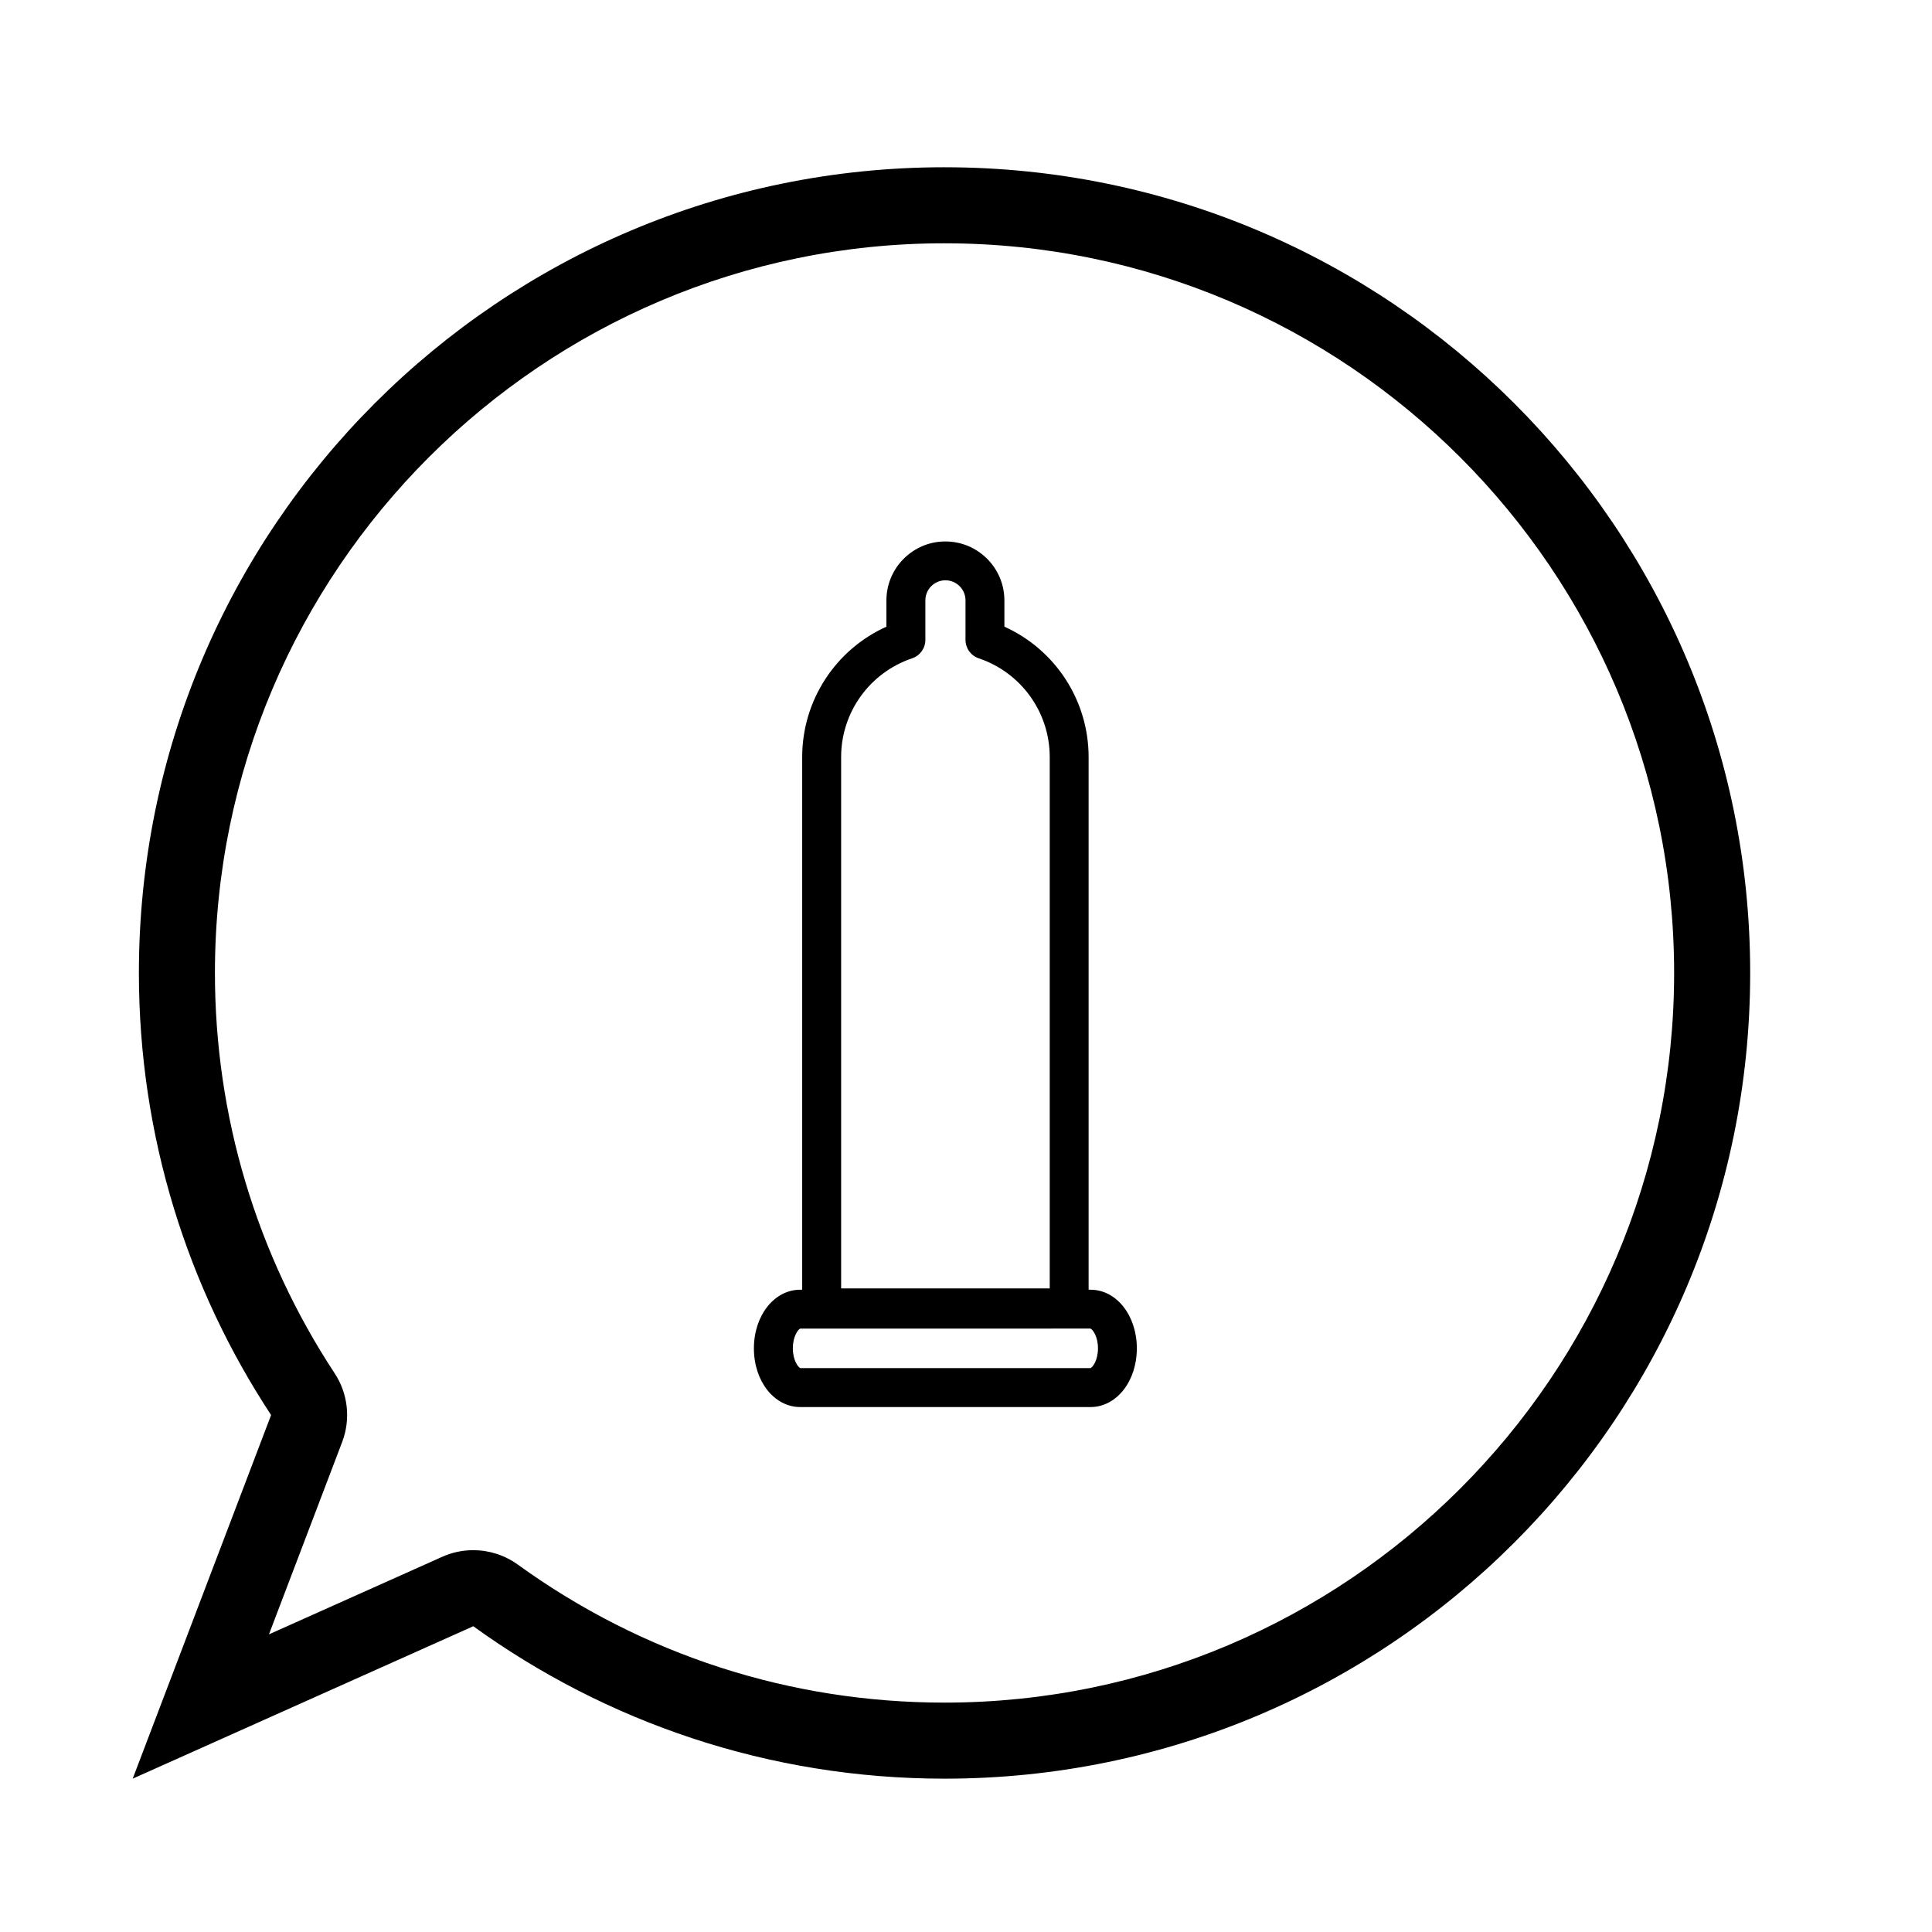
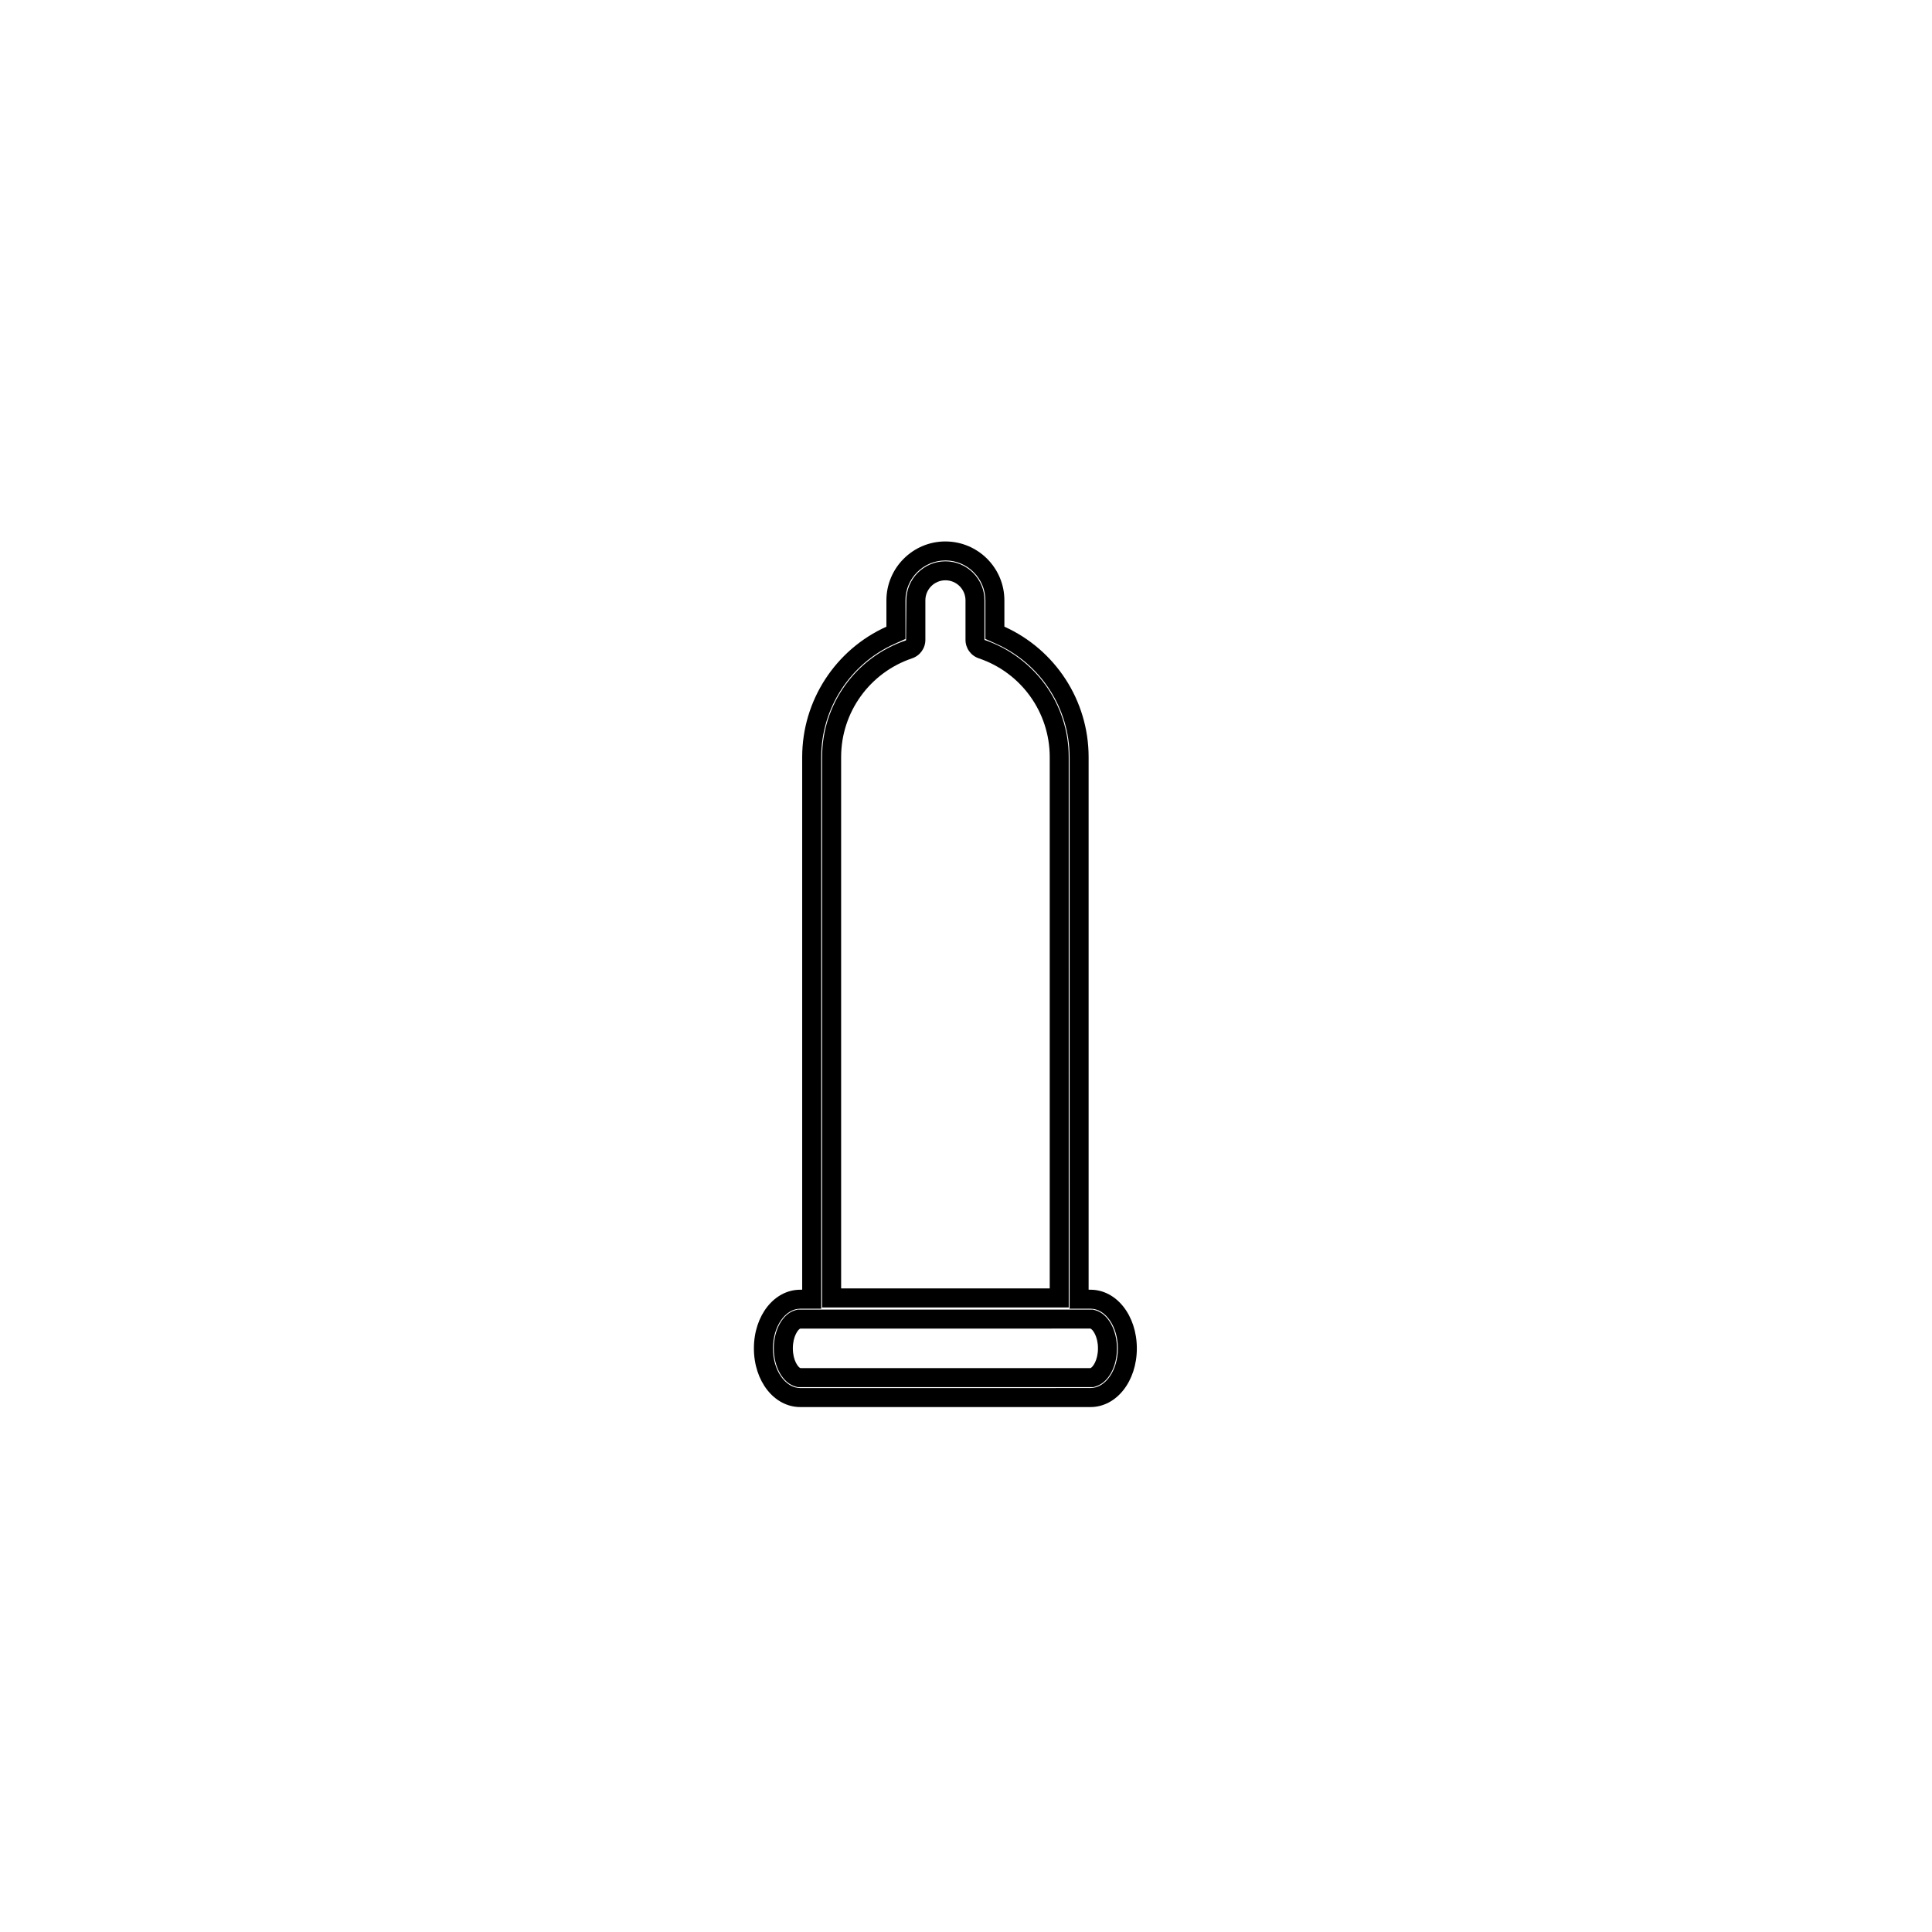
<svg xmlns="http://www.w3.org/2000/svg" fill="#000000" width="800px" height="800px" version="1.1" viewBox="144 144 512 512">
  <g>
-     <path d="m394.31 208.48c106.62 0 193.35 86.746 193.35 193.36 0 106.63-86.742 193.37-193.35 193.37-40.875 0-79.98-12.645-113.09-36.578-3.492-2.519-7.633-3.82-11.805-3.82-2.797 0-5.598 0.574-8.227 1.762l-45.914 20.547 19.398-50.961c2.301-6.039 1.566-12.832-1.996-18.234-20.75-31.559-31.719-68.242-31.719-106.09-0.004-106.61 86.727-193.36 193.35-193.36m0-20.152c-117.92 0-213.5 95.598-213.5 213.52 0 43.277 12.906 83.512 35.035 117.16l-36.68 96.363 90.262-40.395c35.121 25.387 78.242 40.395 124.89 40.395 117.91 0 213.5-95.598 213.5-213.52 0-117.92-95.605-213.52-213.51-213.52z" />
-     <path d="m356.08 514.35c-5.473 0-9.766-5.727-9.766-13.035 0-7.301 4.289-13.023 9.766-13.023h3.031v-143.66c0-13.891 8.184-26.555 20.836-32.266l1.48-0.672v-8.59c0-7.231 5.879-13.109 13.113-13.109s13.113 5.879 13.113 13.109v8.59l1.48 0.672c12.66 5.715 20.836 18.379 20.836 32.266v143.67h3.027c5.477 0 9.766 5.727 9.766 13.035 0 7.301-4.293 13.023-9.766 13.023zm-0.723-20.676c-1.848 0.555-3.769 3.566-3.769 7.652 0 3.684 1.688 7.055 3.844 7.664l0.336 0.098 77.59-0.004 0.379-0.121c2.133-0.684 3.738-3.961 3.742-7.621 0-3.691-1.688-7.062-3.844-7.672l-0.336-0.098-77.586-0.004zm39.184-198.4c-4.316 0-7.836 3.516-7.836 7.84v10.469c0 1.133-0.719 2.137-1.793 2.5-12.277 4.137-20.531 15.613-20.531 28.551v143.34h60.316v-143.34c0-12.938-8.246-24.414-20.52-28.551-1.078-0.363-1.797-1.367-1.797-2.5v-10.469c0-4.32-3.519-7.836-7.84-7.836z" />
    <path d="m394.54 292.52c5.844 0 10.594 4.75 10.594 10.59v10.215l2.969 1.34c11.754 5.305 19.352 17.07 19.352 29.965v146.19h5.547c3.996 0 7.246 4.719 7.246 10.516 0 5.789-3.254 10.504-7.246 10.504l-76.922 0.004c-3.988 0-7.246-4.719-7.246-10.516 0-5.789 3.25-10.504 7.246-10.504h5.555v-5.039l-0.004-141.15c0-12.902 7.598-24.668 19.352-29.965l2.969-1.34v-10.215c0-5.844 4.75-10.59 10.59-10.59m-32.672 197.97h65.355v-5.039l-0.004-140.82c0-14.02-8.934-26.453-22.324-31.055v-10.469c0-5.707-4.644-10.359-10.352-10.359s-10.352 4.644-10.352 10.359l-0.082 10.578c-13.305 4.484-22.25 16.918-22.25 30.945v145.86m-6.438 21.113h0.699l76.852-0.004h0.789l0.75-0.242c3.223-1.039 5.488-5.16 5.492-10.027 0-4.918-2.387-9.16-5.68-10.09l-0.676-0.191h-0.699l-76.883 0.004h-0.734l-0.707 0.211c-3.223 0.957-5.566 5.188-5.566 10.062 0 4.918 2.387 9.152 5.68 10.086l0.684 0.191m39.117-224.12c-8.621 0-15.633 7.008-15.633 15.629v6.961c-13.488 6.086-22.32 19.543-22.32 34.562v141.15h-0.516c-6.887 0-12.281 6.828-12.281 15.543s5.391 15.551 12.281 15.551h76.922c6.887 0 12.281-6.828 12.281-15.543 0-8.723-5.394-15.551-12.281-15.551l-0.5-0.004v-141.15c0-15.02-8.828-28.469-22.32-34.562v-6.961c0.004-8.613-7.008-15.621-15.633-15.621zm-27.633 197.96v-140.82c0-11.855 7.559-22.375 18.816-26.168 2.098-0.711 3.508-2.672 3.508-4.887v-10.469c0-2.934 2.383-5.32 5.316-5.32 2.934 0 5.32 2.387 5.32 5.32v10.469c0 2.211 1.41 4.176 3.512 4.887 11.25 3.793 18.809 14.312 18.809 26.168v140.82zm-10.785 21.113c-0.555-0.156-2.012-2-2.012-5.238 0-3.246 1.457-5.082 1.969-5.234l76.883-0.004c0.555 0.156 2.012 2 2.012 5.246-0.004 3.211-1.43 5.047-1.996 5.231z" />
  </g>
</svg>